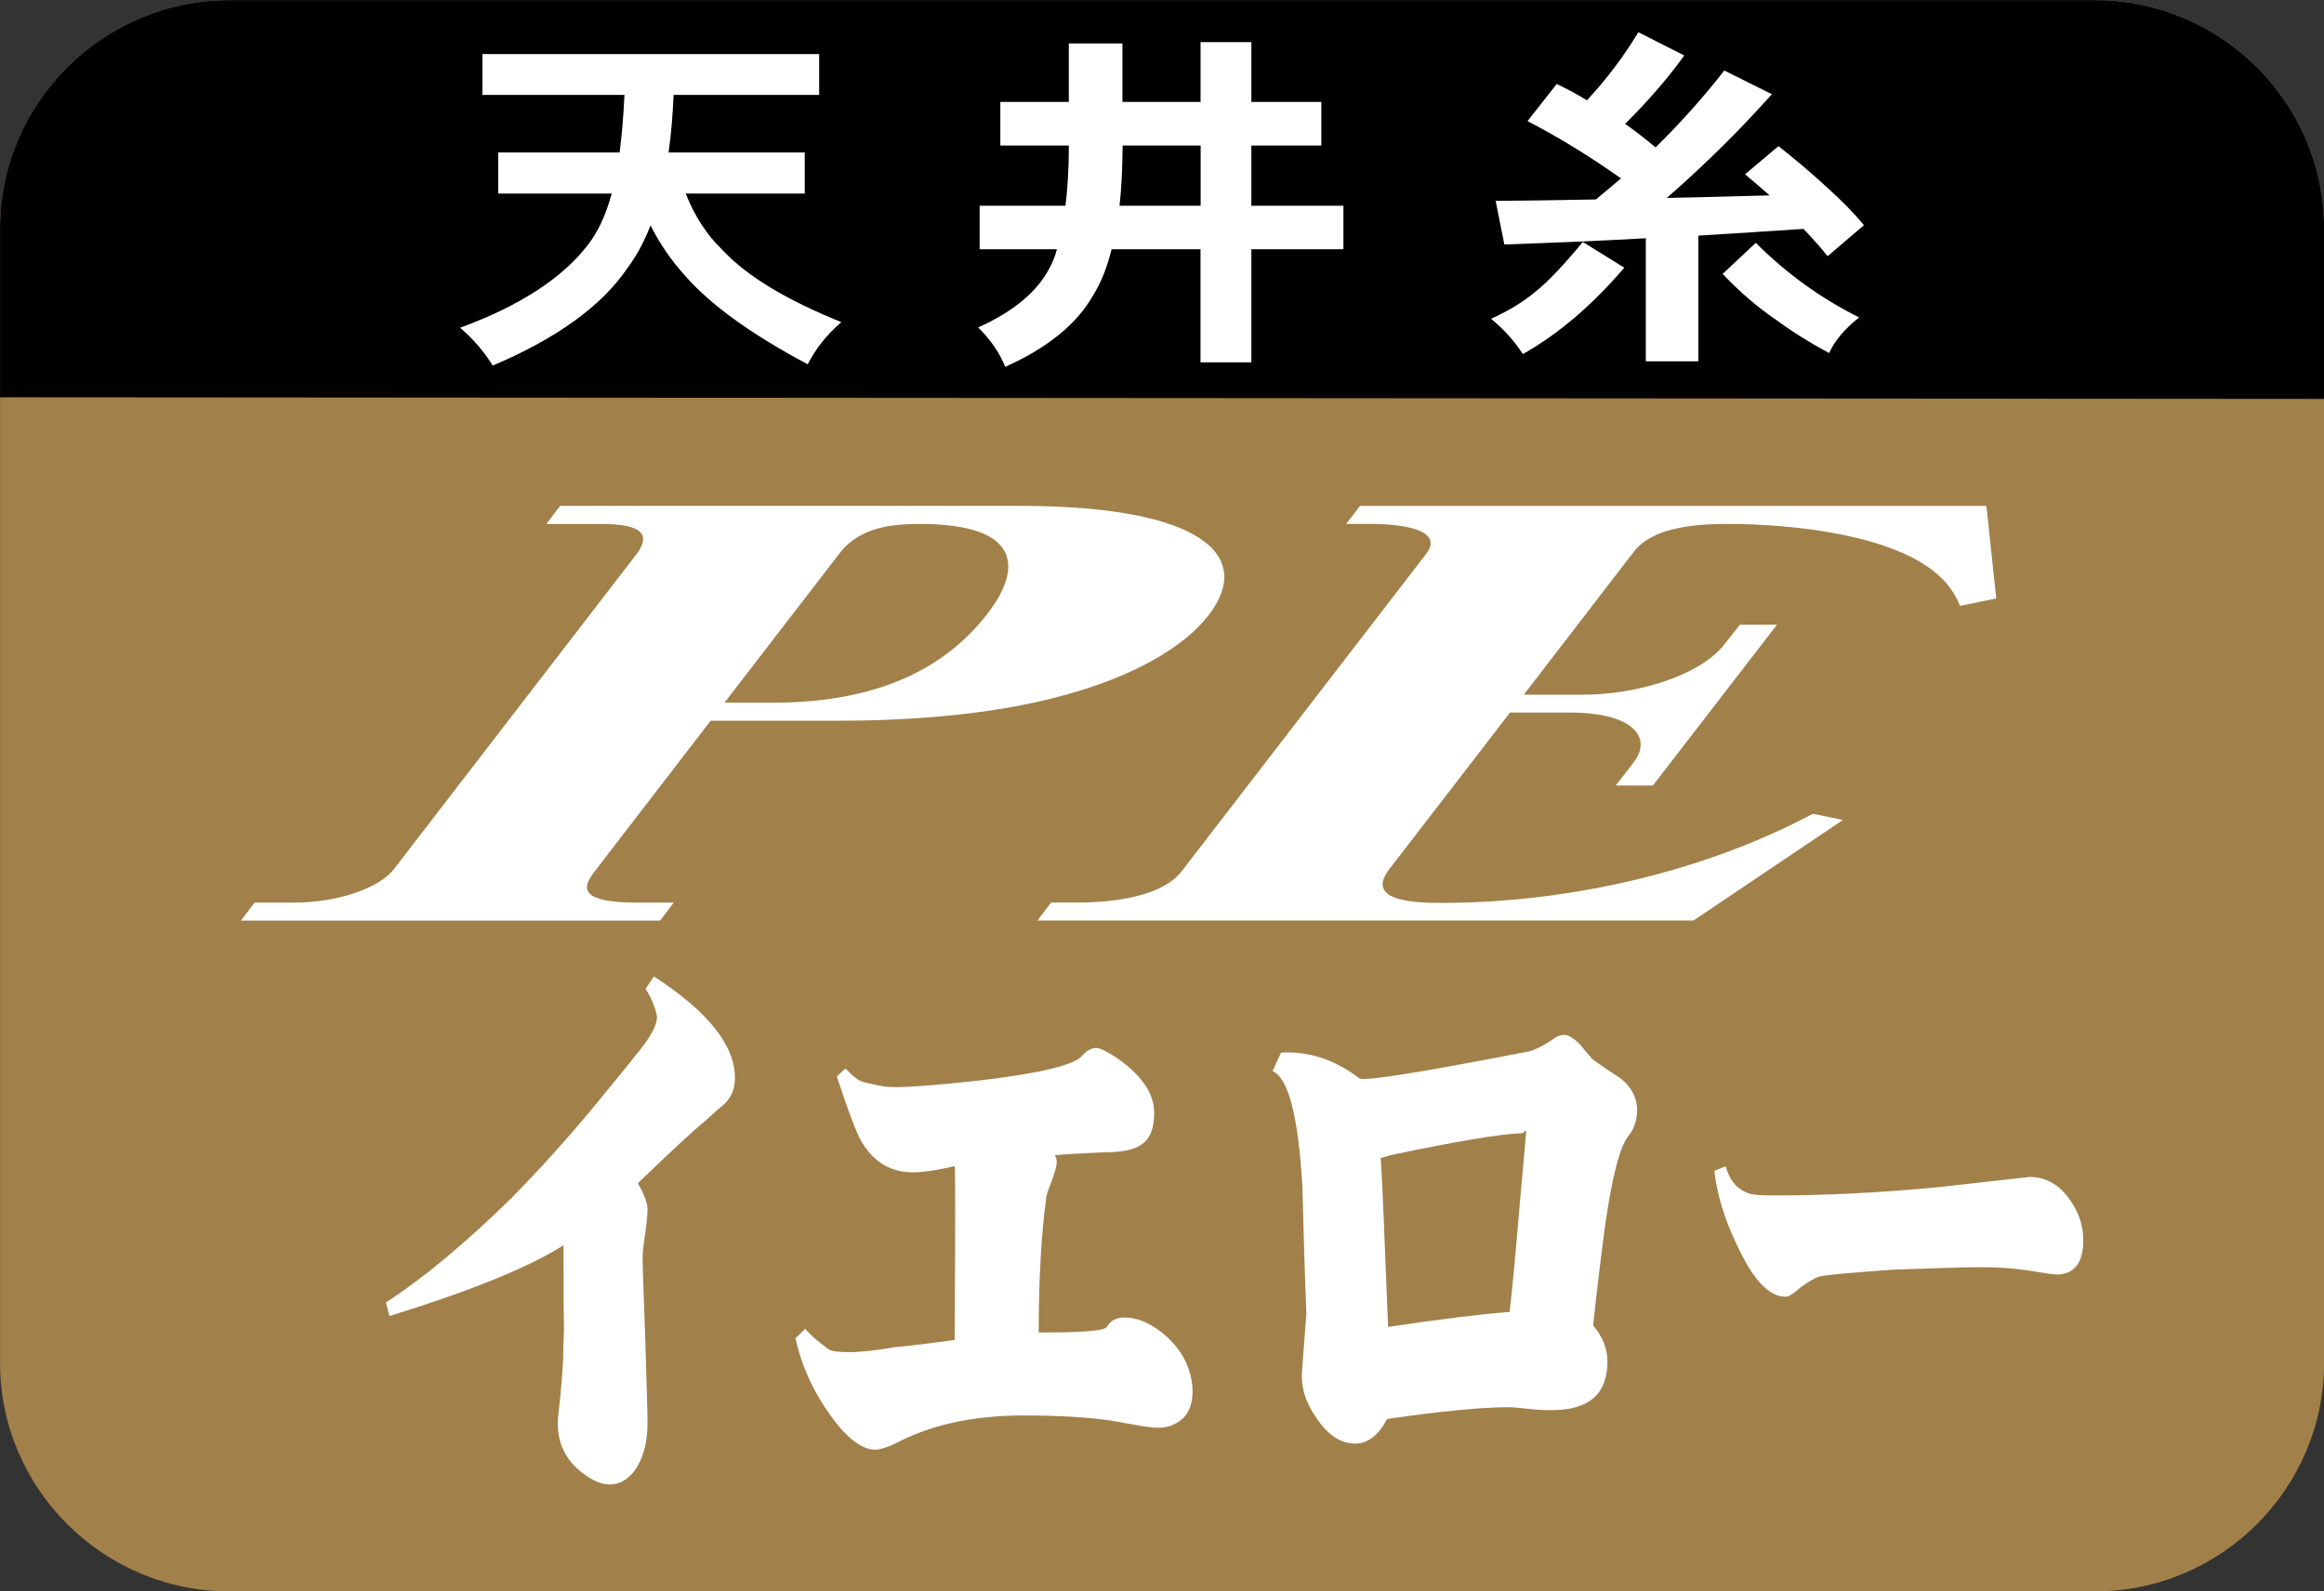
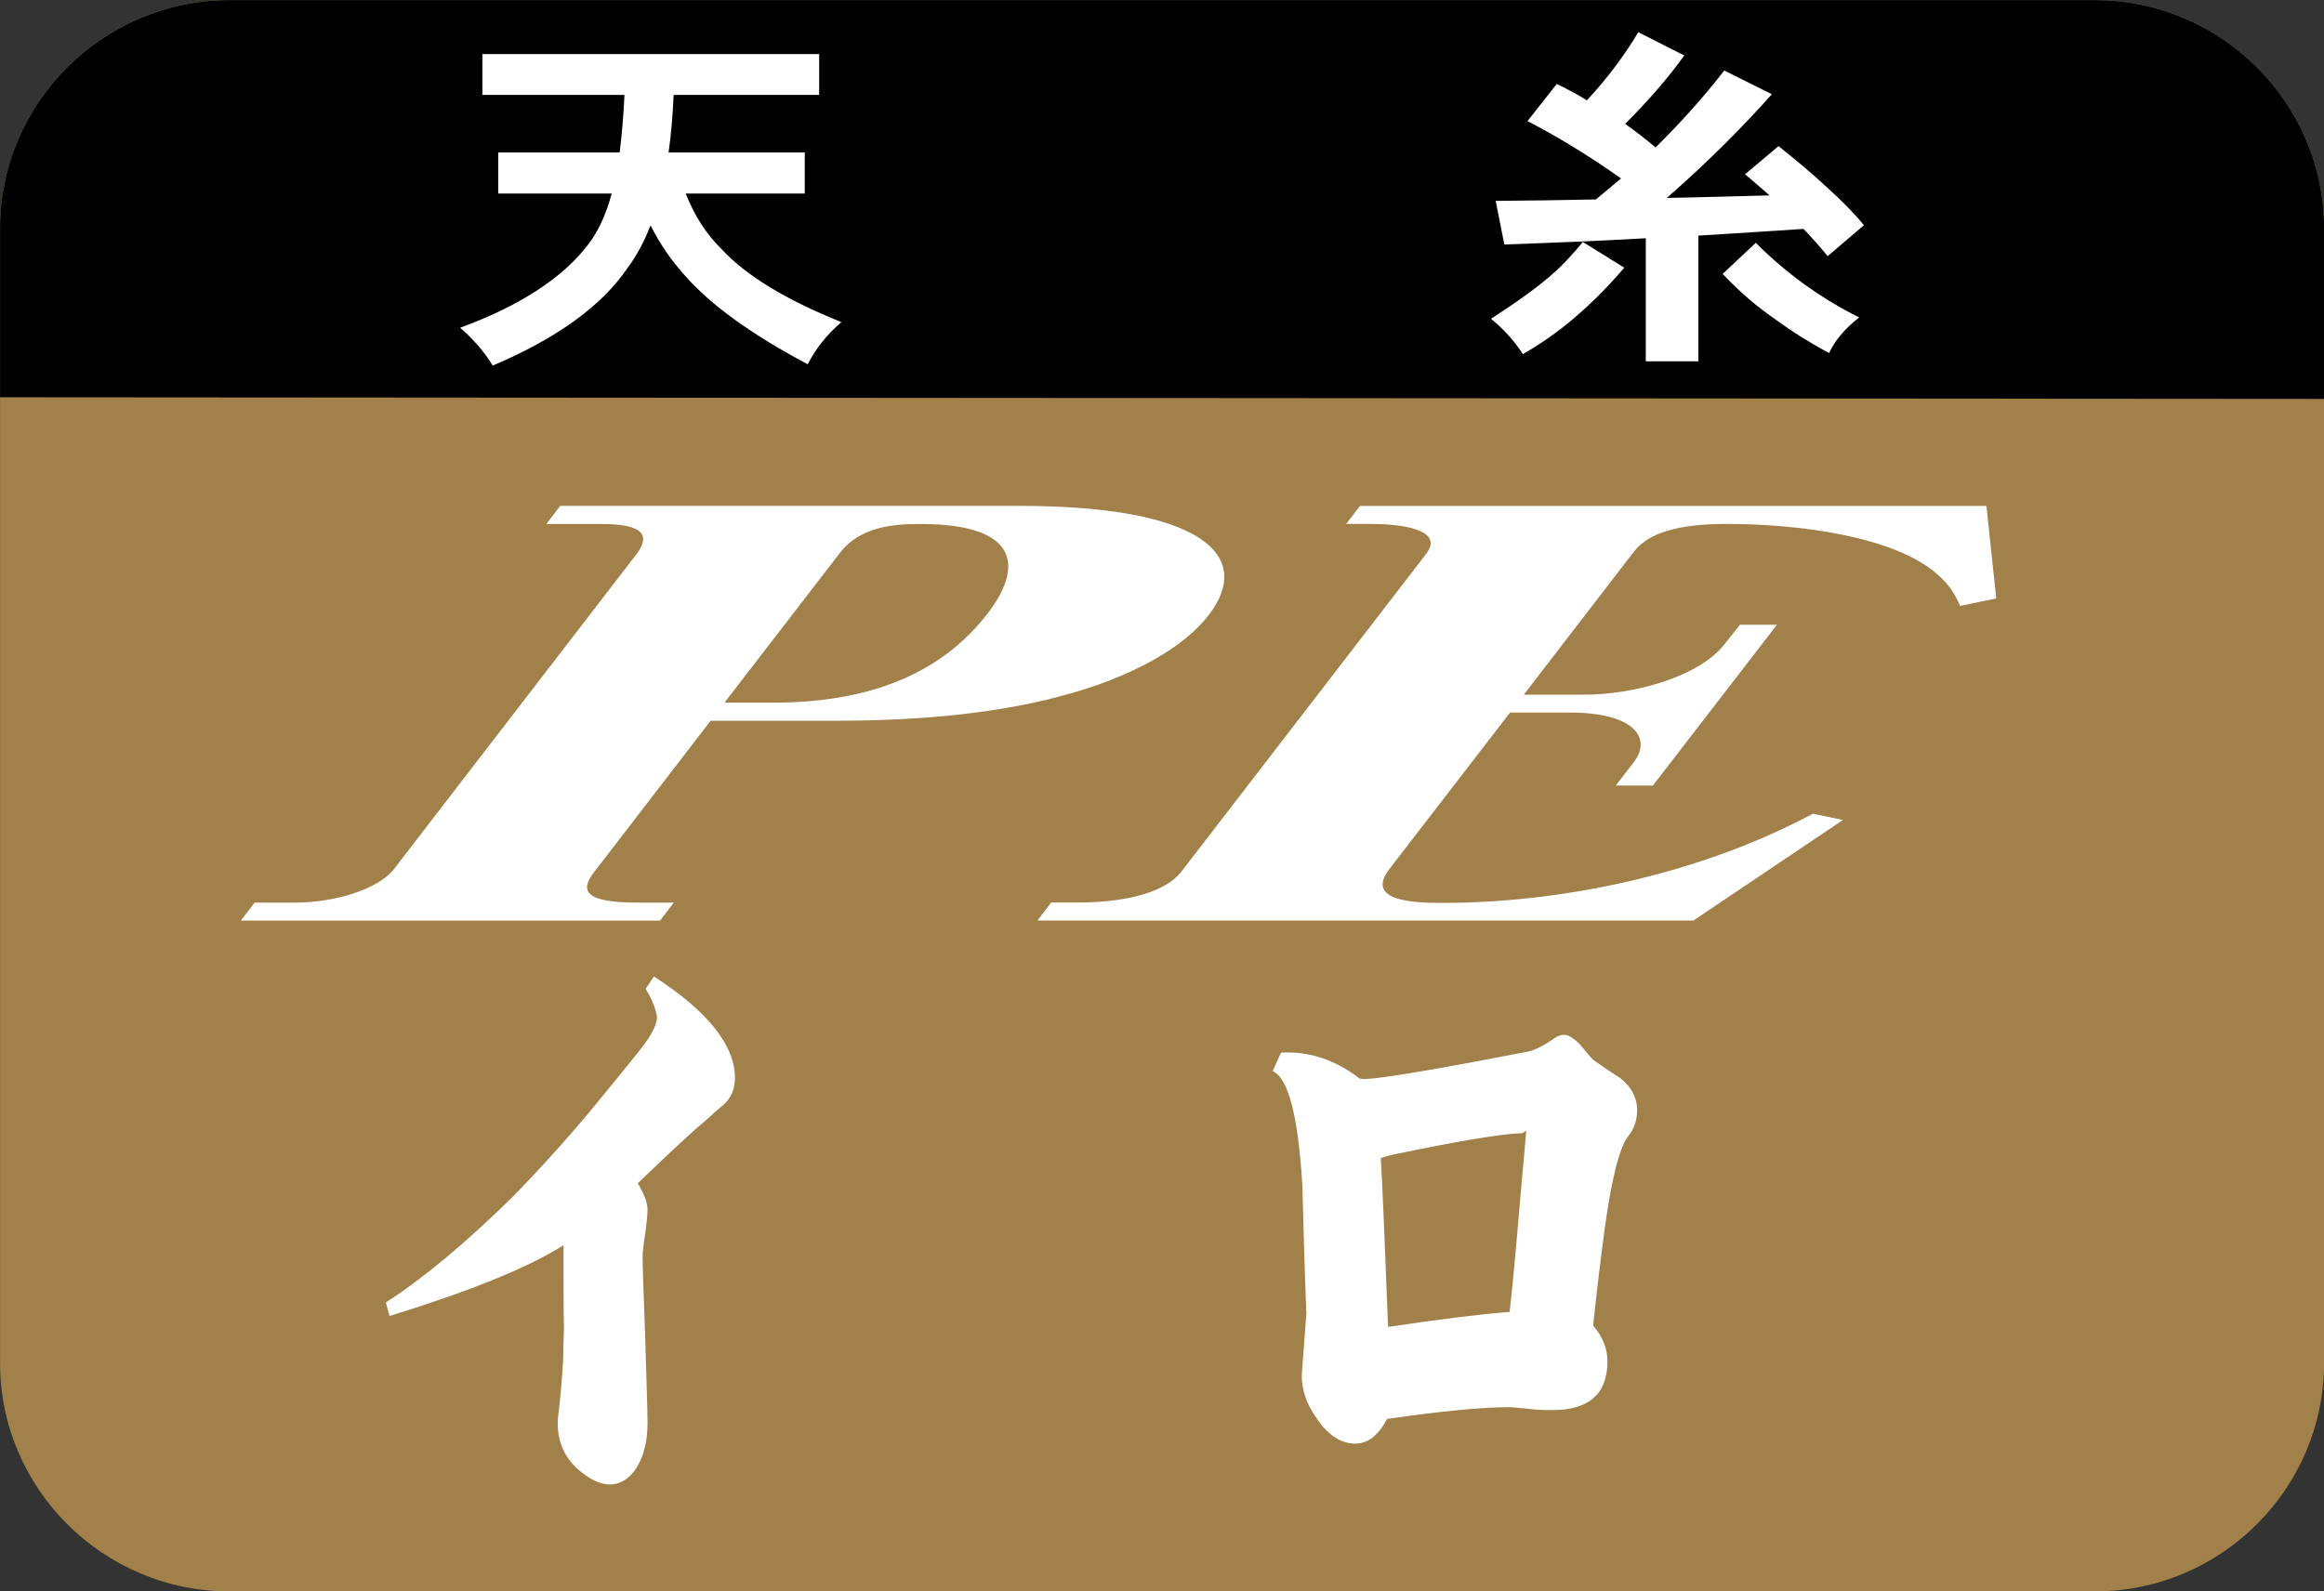
<svg xmlns="http://www.w3.org/2000/svg" version="1.1" id="レイヤー_1" x="0px" y="0px" viewBox="0 0 73 50" style="enable-background:new 0 0 73 50;" xml:space="preserve">
  <rect x="0" y="0" width="73" height="50" fill="#333333" stroke="none" />
  <style type="text/css">
	.st0{fill:#FCCF00;}
	.st1{fill:#FFFFFF;}
	.st2{fill:#EDCE9F;}
	.st3{fill:#E61F1A;}
	.st4{fill:#EA6DA4;}
	.st5{fill:#888888;}
	.st6{fill:#ED7700;}
	.st7{fill:#0060AE;}
	.st8{fill:#7A8992;}
	.st9{fill:#DADF00;}
	.st10{fill:#0081BA;}
	.st11{fill:#E30079;}
	.st12{fill:#009FE8;}
	.st13{fill:#B94A4C;}
	.st14{fill:#E3007F;}
	.st15{fill:#003893;}
	.st16{fill:#C59B57;}
	.st17{fill:#DF1D19;}
	.st18{fill:#A40081;}
	.st19{fill:#00A93A;}
	.st20{fill:#A2804A;}
	.st21{fill:#FFF000;}
	.st22{fill:#A80060;}
	.st23{fill:#C8C9CA;}
	.st24{fill:#008BD5;}
	.st25{fill:#C3D600;}
	.st26{fill:#D70C18;}
	.st27{fill:#231815;}
	.st28{fill:#004097;}
	.st29{fill:#009844;}
	.st30{fill:url(#SVGID_1_);}
	.st31{fill:#F9D5C5;}
	.st32{fill:#E5001C;}
	.st33{fill:#910782;}
</style>
  <g>
    <path class="st20" d="M73.002,42.828c0,3.949-3.239,7.175-7.199,7.175H7.208   c-3.964,0-7.206-3.226-7.206-7.175V7.178c0-3.949,3.242-7.175,7.206-7.175h58.595   c3.96,0,7.199,3.226,7.199,7.175V42.828z" />
    <path d="M73.002,8.979V7.175c0-3.945-3.239-7.171-7.199-7.171H7.208   c-3.964,0-7.206,3.226-7.206,7.171v5.307l73,0.052V8.979" />
    <g>
      <path class="st1" d="M22.711,34.728c-0.136,0.106-0.332,0.283-0.563,0.495    c-0.351,0.283-1.053,0.936-2.114,1.956c0.193,0.328,0.306,0.615,0.306,0.819    c0,0.177-0.03,0.43-0.072,0.763c-0.053,0.328-0.083,0.581-0.083,0.755    c0,0.253,0.03,1.091,0.083,2.533c0.041,1.408,0.072,2.31,0.072,2.662    c0,0.559-0.113,1.023-0.332,1.386c-0.219,0.355-0.514,0.547-0.857,0.547    c-0.306,0-0.649-0.174-1.012-0.491c-0.415-0.385-0.619-0.857-0.619-1.423    c0-0.079,0-0.159,0.015-0.253c0.079-0.646,0.125-1.246,0.155-1.774    c0-0.294,0.011-0.612,0.026-0.948c-0.015-0.6-0.015-1.48-0.015-2.628    c-1.114,0.706-2.941,1.442-5.467,2.224l-0.113-0.427    c1.201-0.774,2.518-1.884,3.953-3.288c1.019-1.042,1.929-2.065,2.733-3.05    c0.415-0.51,0.842-1.023,1.257-1.548c0.442-0.544,0.615-0.929,0.563-1.159    c-0.057-0.245-0.162-0.514-0.347-0.808l0.261-0.389    c1.691,1.091,2.545,2.163,2.545,3.186C23.085,34.223,22.96,34.513,22.711,34.728    " />
-       <path class="st1" d="M37.137,44.585c-0.238,0.208-0.533,0.302-0.921,0.268    c-0.083,0-0.529-0.072-1.329-0.219c-0.672-0.098-1.589-0.159-2.733-0.159    c-1.616,0-2.956,0.306-4.032,0.883c-0.219,0.106-0.43,0.174-0.608,0.196    c-0.43,0-0.91-0.351-1.435-1.091c-0.529-0.74-0.899-1.533-1.091-2.416    l0.306-0.294c0.174,0.208,0.412,0.404,0.702,0.619    c0.094,0.083,0.313,0.113,0.665,0.113c0.37,0,0.853-0.049,1.461-0.159    c0.415-0.03,1.038-0.113,1.865-0.223c0.023-3.647,0.023-5.463,0-5.463    c-0.608,0.147-1.053,0.196-1.314,0.196c-0.683,0-1.223-0.317-1.601-0.948    c-0.136-0.215-0.404-0.899-0.785-2.061c0.192-0.193,0.287-0.279,0.287-0.242    c0.193,0.208,0.344,0.332,0.457,0.381c0.098,0.038,0.359,0.109,0.785,0.177    c0.374,0.049,1.397-0.019,3.07-0.208c1.823-0.219,2.858-0.476,3.103-0.759    c0.136-0.159,0.291-0.249,0.446-0.249c0.117,0,0.328,0.106,0.634,0.306    c0.785,0.544,1.186,1.117,1.186,1.737c0,0.536-0.166,0.88-0.476,1.038    c-0.215,0.128-0.574,0.196-1.08,0.196c-0.528,0.03-1.049,0.049-1.559,0.091    c0.023,0.053,0.053,0.117,0.053,0.208c0,0.128-0.053,0.317-0.155,0.6    c-0.109,0.279-0.177,0.457-0.177,0.559c-0.151,1.121-0.234,2.518-0.234,4.206    c1.351,0,2.072-0.045,2.152-0.185c0.094-0.177,0.276-0.287,0.536-0.287    c0.438,0,0.902,0.211,1.344,0.612c0.48,0.445,0.744,0.97,0.797,1.574    C37.484,44.042,37.371,44.378,37.137,44.585" />
      <path class="st1" d="M51.134,35.717c-0.249,0.317-0.498,1.242-0.721,2.835    c-0.136,1.012-0.26,2.054-0.37,3.096c0.306,0.362,0.449,0.736,0.449,1.125    c0,1.019-0.574,1.533-1.729,1.533c-0.196,0-0.438,0-0.736-0.038    c-0.317-0.034-0.525-0.053-0.634-0.053c-0.83,0-2.118,0.121-3.824,0.37    c-0.276,0.525-0.608,0.774-0.997,0.774c-0.438,0-0.842-0.249-1.201-0.774    c-0.374-0.525-0.525-1.042-0.468-1.567l0.132-1.74    c-0.053-1.34-0.094-2.677-0.125-4.013c-0.132-2.19-0.438-3.398-0.936-3.609    l0.264-0.581c0.853-0.053,1.68,0.211,2.458,0.804    c0.113,0.109,1.85-0.17,5.206-0.819c0.276-0.038,0.578-0.196,0.936-0.446    c0.102-0.068,0.196-0.098,0.294-0.098c0.136,0,0.287,0.098,0.483,0.283    c0.136,0.17,0.272,0.328,0.412,0.487c0.291,0.211,0.581,0.404,0.872,0.593    c0.34,0.268,0.525,0.604,0.525,1.008C51.424,35.204,51.323,35.487,51.134,35.717     M47.887,35.558c-0.03,0.038-0.068,0.049-0.11,0.049    c-0.608,0.019-1.989,0.245-4.111,0.691c-0.098,0.03-0.196,0.064-0.294,0.087    c0.057,0.88,0.121,2.639,0.23,5.308c1.616-0.242,2.888-0.4,3.817-0.472    c0.083-0.691,0.189-1.846,0.328-3.496c0.128-1.408,0.193-2.152,0.193-2.19    C47.91,35.536,47.902,35.536,47.887,35.558" />
-       <path class="st1" d="M65.439,38.966c0-0.476-0.155-0.91-0.446-1.302    c-0.328-0.457-0.744-0.683-1.238-0.683c-0.011,0-0.955,0.106-2.835,0.317    c-1.857,0.181-3.605,0.264-5.199,0.264c-0.412,0-0.68-0.019-0.808-0.072    c-0.355-0.128-0.589-0.404-0.706-0.846l-0.355,0.143    c0.072,0.702,0.302,1.495,0.721,2.36c0.495,1.065,0.993,1.597,1.514,1.597    c0.087,0,0.238-0.083,0.476-0.298c0.245-0.174,0.438-0.283,0.562-0.332    c0.219-0.06,0.993-0.121,2.318-0.219c1.242-0.045,2.197-0.079,2.862-0.079    c0.464,0,0.951,0.034,1.45,0.11c0.495,0.083,0.77,0.121,0.838,0.121    C65.148,40.046,65.439,39.691,65.439,38.966" />
      <path class="st1" d="M17.596,15.895h14.433c5.678,0,7.392,1.548,5.935,3.435    c-0.736,0.963-2.344,1.959-4.783,2.579c-1.824,0.479-4.172,0.736-6.826,0.736    h-4.032l-3.666,4.764c-0.4,0.517-0.4,0.951,1.344,0.951h1.163l-0.43,0.566    H7.565l0.434-0.566h1.28c1.265,0,2.62-0.434,3.096-1.053l7.607-9.88    c0.665-0.865-0.313-0.963-1.151-0.963h-1.669L17.596,15.895z M22.757,22.078h1.529    c3.492,0,5.519-1.219,6.735-2.801c1.102-1.423,1.05-2.813-2.114-2.813    c-0.8,0-1.872,0.064-2.522,0.906L22.757,22.078z" />
      <path class="st1" d="M33.017,28.358H33.851c1.242,0,2.681-0.223,3.266-0.981l7.679-9.971    c0.517-0.668-0.438-0.944-1.782-0.944h-0.729l0.434-0.566h19.677l0.309,2.907    l-1.136,0.234c-0.144-0.328-0.306-0.634-0.698-0.978    c-1.378-1.235-4.47-1.597-6.626-1.597c-1.529,0-2.462,0.276-2.926,0.876    l-3.454,4.489h1.891c1.563,0,3.624-0.555,4.425-1.601l0.472-0.596h1.163    l-3.896,5.051h-1.166l0.559-0.725c0.6-0.774,0.004-1.567-1.997-1.567h-1.884    l-3.791,4.919c-0.819,1.061,0.966,1.061,1.688,1.061    c3.5,0,7.86-0.8,11.616-2.801l0.944,0.196l-4.696,3.16H32.587    L33.017,28.358z" />
    </g>
    <g>
      <path class="st1" d="M15.153,1.699h10.578V2.983H21.16    c-0.03,0.649-0.079,1.25-0.159,1.808h4.277V6.082h-3.738    c0.276,0.702,0.653,1.287,1.136,1.755c0.774,0.834,2.024,1.589,3.753,2.284    c-0.461,0.396-0.812,0.842-1.057,1.325c-1.755-0.932-3.028-1.85-3.832-2.76    c-0.453-0.495-0.819-1.034-1.106-1.604c-0.196,0.506-0.434,0.951-0.721,1.336    c-0.808,1.193-2.224,2.216-4.236,3.069c-0.26-0.427-0.6-0.823-1.023-1.189    c1.873-0.687,3.217-1.563,4.013-2.605c0.31-0.396,0.566-0.933,0.748-1.612    h-3.564V4.791h3.813c0.068-0.536,0.121-1.148,0.151-1.808h-4.462V1.699z" />
-       <path class="st1" d="M31.421,3.203h2.152V1.364h1.684v1.839h2.454v-1.88h1.597v1.88    h2.197v1.37H39.307v1.891h2.892v1.367H39.307v3.556h-1.597V7.831h-2.794    c-0.143,0.589-0.34,1.068-0.578,1.446c-0.506,0.898-1.431,1.654-2.763,2.25    c-0.17-0.43-0.449-0.842-0.849-1.238c1.121-0.506,1.861-1.129,2.246-1.876    c0.091-0.17,0.174-0.366,0.227-0.581h-2.427V6.464h2.696    c0.068-0.547,0.106-1.17,0.106-1.872V4.573h-2.152V3.203z M37.714,6.464v-1.891    h-2.45v0.019c-0.008,0.683-0.034,1.314-0.098,1.872H37.714z" />
-       <path class="st1" d="M49.719,7.603l1.302,0.808c-1.023,1.197-2.088,2.095-3.186,2.715    c-0.276-0.427-0.612-0.793-1-1.11c0.547-0.245,1-0.525,1.367-0.827    C48.605,8.872,49.107,8.343,49.719,7.603 M51.463,1.012l1.442,0.732    c-0.525,0.729-1.148,1.442-1.857,2.148c0.332,0.234,0.649,0.48,0.955,0.74    c0.789-0.774,1.506-1.578,2.159-2.416l1.495,0.744    c-0.97,1.087-2.061,2.178-3.3,3.258c1.031-0.015,2.107-0.053,3.228-0.079    c-0.249-0.223-0.51-0.438-0.77-0.664l1.05-0.883    c0.479,0.378,0.989,0.8,1.495,1.268c0.491,0.442,0.887,0.846,1.189,1.216    L57.409,8.049c-0.234-0.291-0.487-0.57-0.759-0.857    c-1.076,0.068-2.186,0.147-3.303,0.211v3.949h-1.65V7.486    c-1.446,0.083-2.93,0.143-4.444,0.196l-0.272-1.37    c0.982-0.007,2.027-0.023,3.149-0.045c0.268-0.227,0.529-0.442,0.789-0.661    c-1-0.706-1.975-1.302-2.937-1.801l0.917-1.167    c0.336,0.162,0.649,0.328,0.948,0.514C50.459,2.495,51.002,1.778,51.463,1.012     M55.152,7.63c0.959,0.959,2.042,1.744,3.247,2.344    c-0.445,0.351-0.763,0.721-0.944,1.118c-0.623-0.332-1.174-0.68-1.65-1.031    c-0.634-0.43-1.189-0.921-1.695-1.454L55.152,7.63z" />
+       <path class="st1" d="M49.719,7.603l1.302,0.808c-1.023,1.197-2.088,2.095-3.186,2.715    c-0.276-0.427-0.612-0.793-1-1.11C48.605,8.872,49.107,8.343,49.719,7.603 M51.463,1.012l1.442,0.732    c-0.525,0.729-1.148,1.442-1.857,2.148c0.332,0.234,0.649,0.48,0.955,0.74    c0.789-0.774,1.506-1.578,2.159-2.416l1.495,0.744    c-0.97,1.087-2.061,2.178-3.3,3.258c1.031-0.015,2.107-0.053,3.228-0.079    c-0.249-0.223-0.51-0.438-0.77-0.664l1.05-0.883    c0.479,0.378,0.989,0.8,1.495,1.268c0.491,0.442,0.887,0.846,1.189,1.216    L57.409,8.049c-0.234-0.291-0.487-0.57-0.759-0.857    c-1.076,0.068-2.186,0.147-3.303,0.211v3.949h-1.65V7.486    c-1.446,0.083-2.93,0.143-4.444,0.196l-0.272-1.37    c0.982-0.007,2.027-0.023,3.149-0.045c0.268-0.227,0.529-0.442,0.789-0.661    c-1-0.706-1.975-1.302-2.937-1.801l0.917-1.167    c0.336,0.162,0.649,0.328,0.948,0.514C50.459,2.495,51.002,1.778,51.463,1.012     M55.152,7.63c0.959,0.959,2.042,1.744,3.247,2.344    c-0.445,0.351-0.763,0.721-0.944,1.118c-0.623-0.332-1.174-0.68-1.65-1.031    c-0.634-0.43-1.189-0.921-1.695-1.454L55.152,7.63z" />
    </g>
  </g>
</svg>